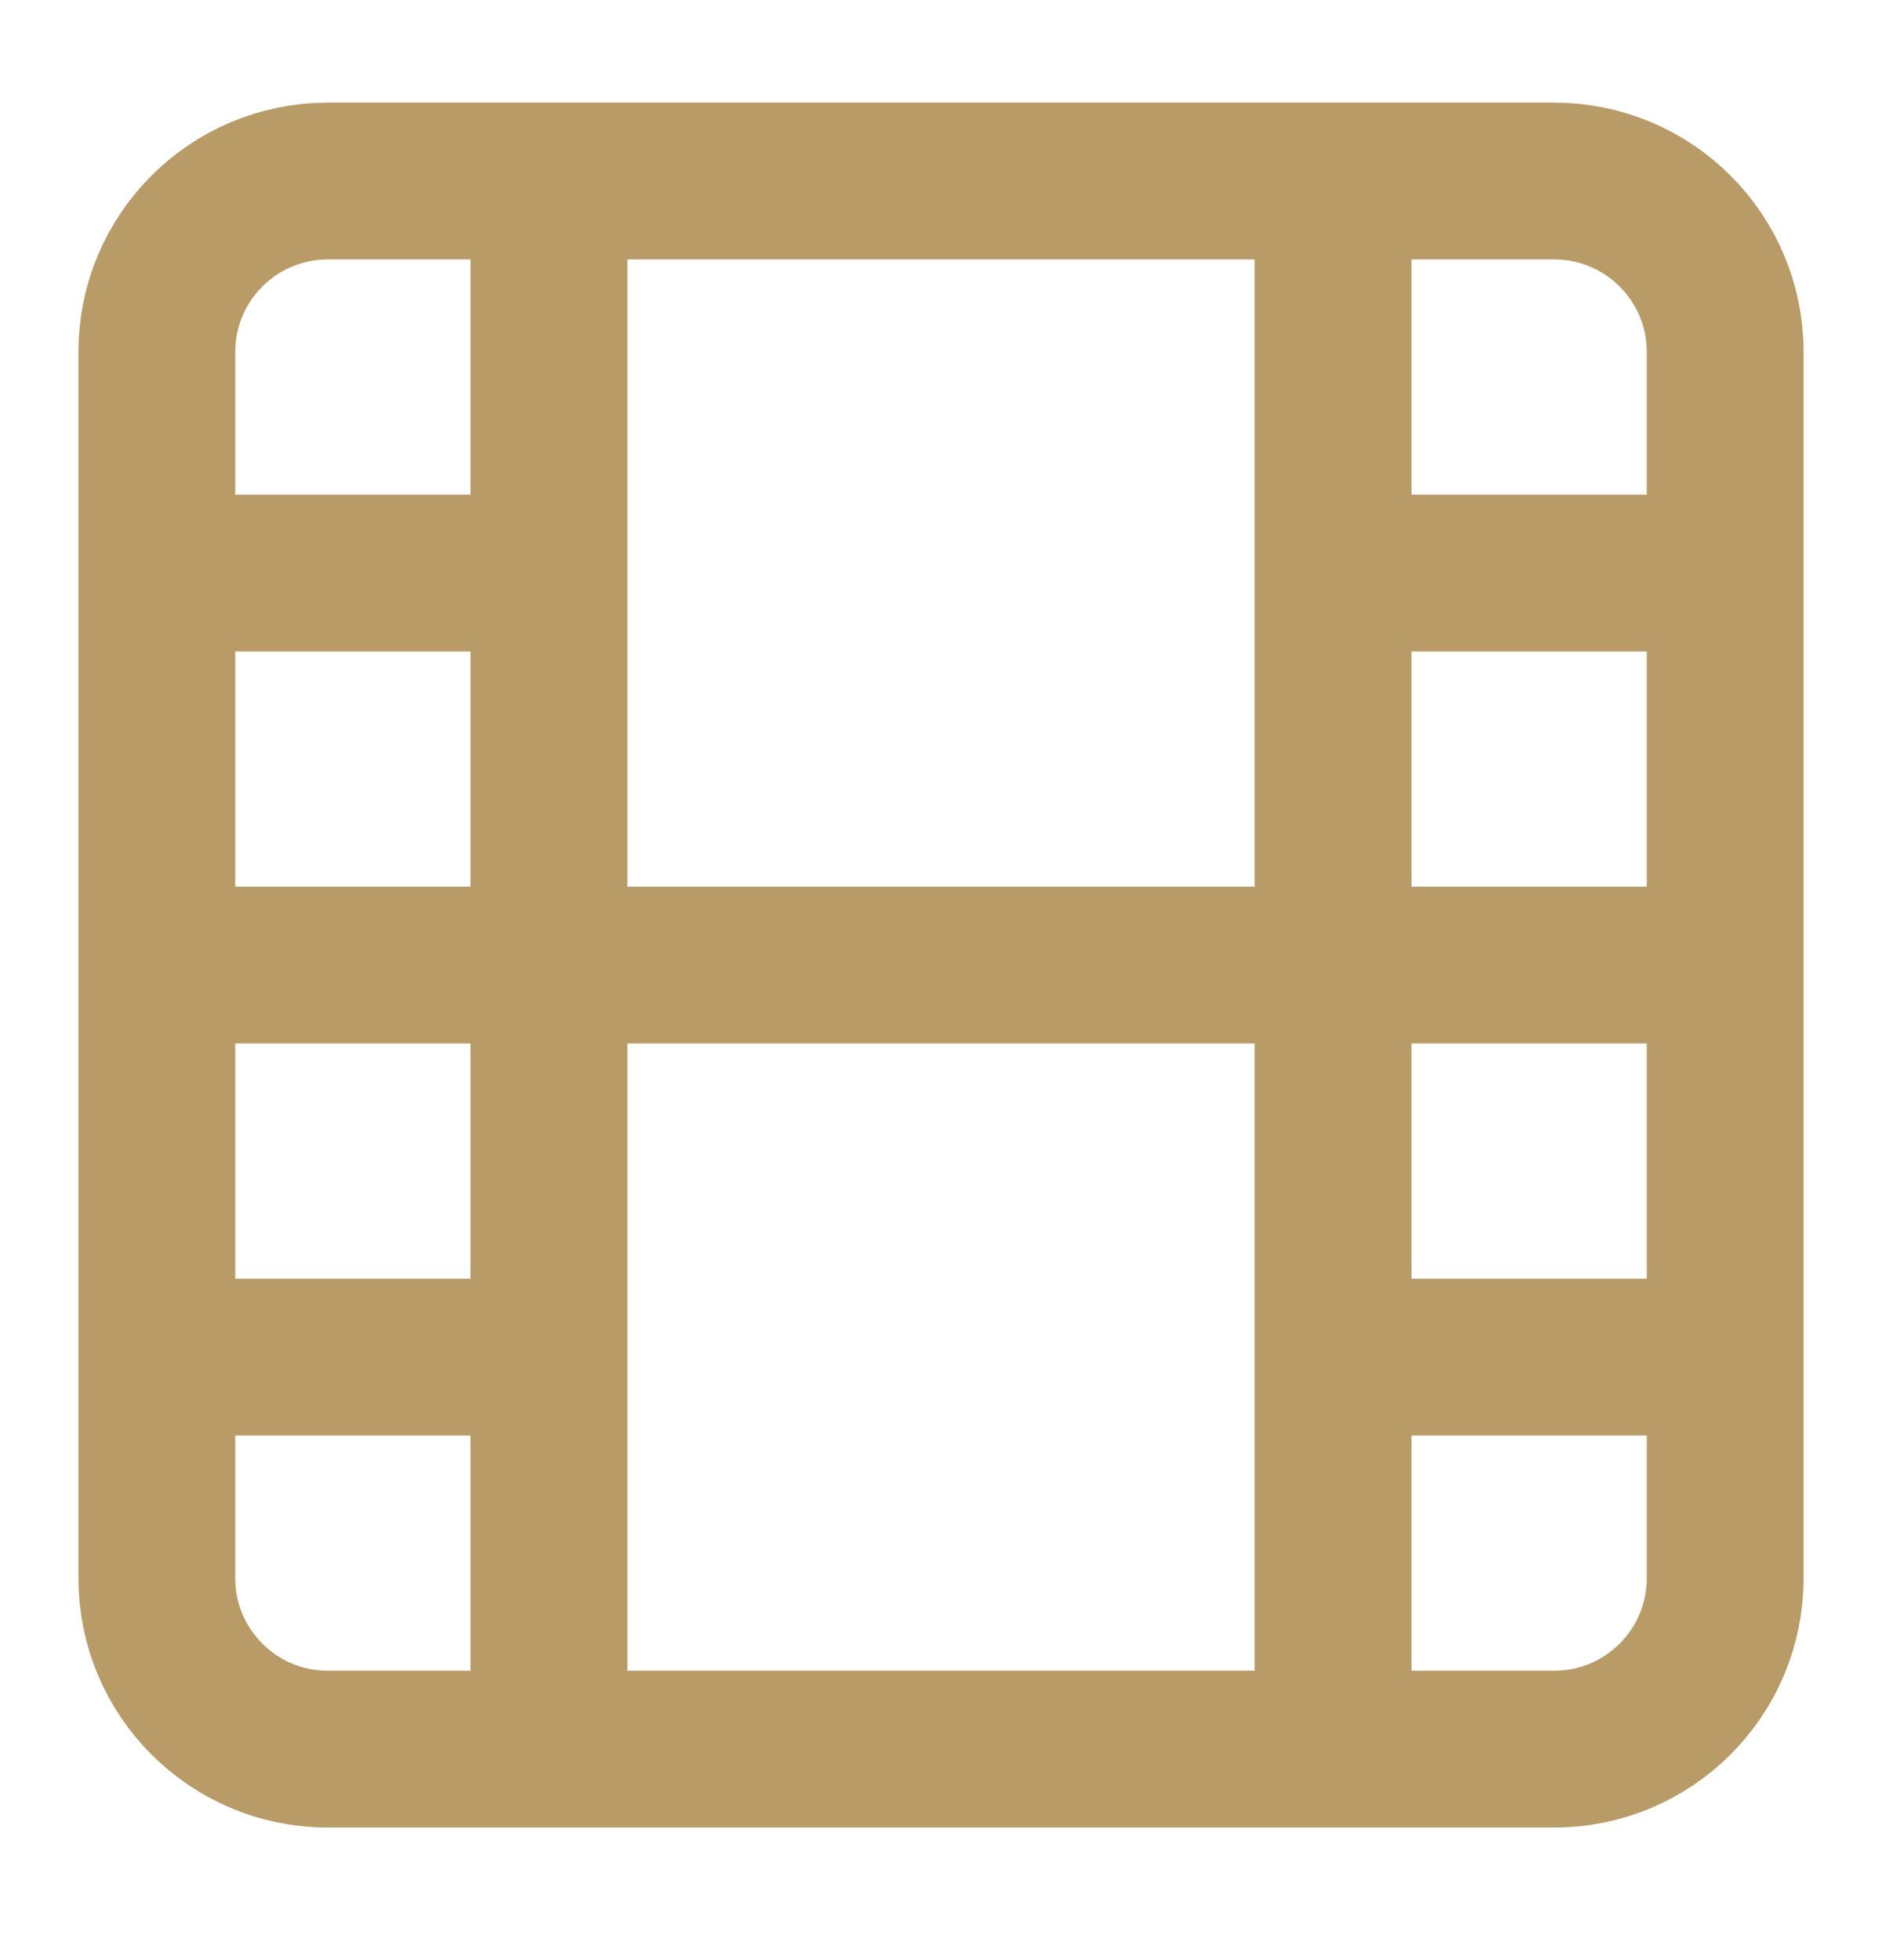
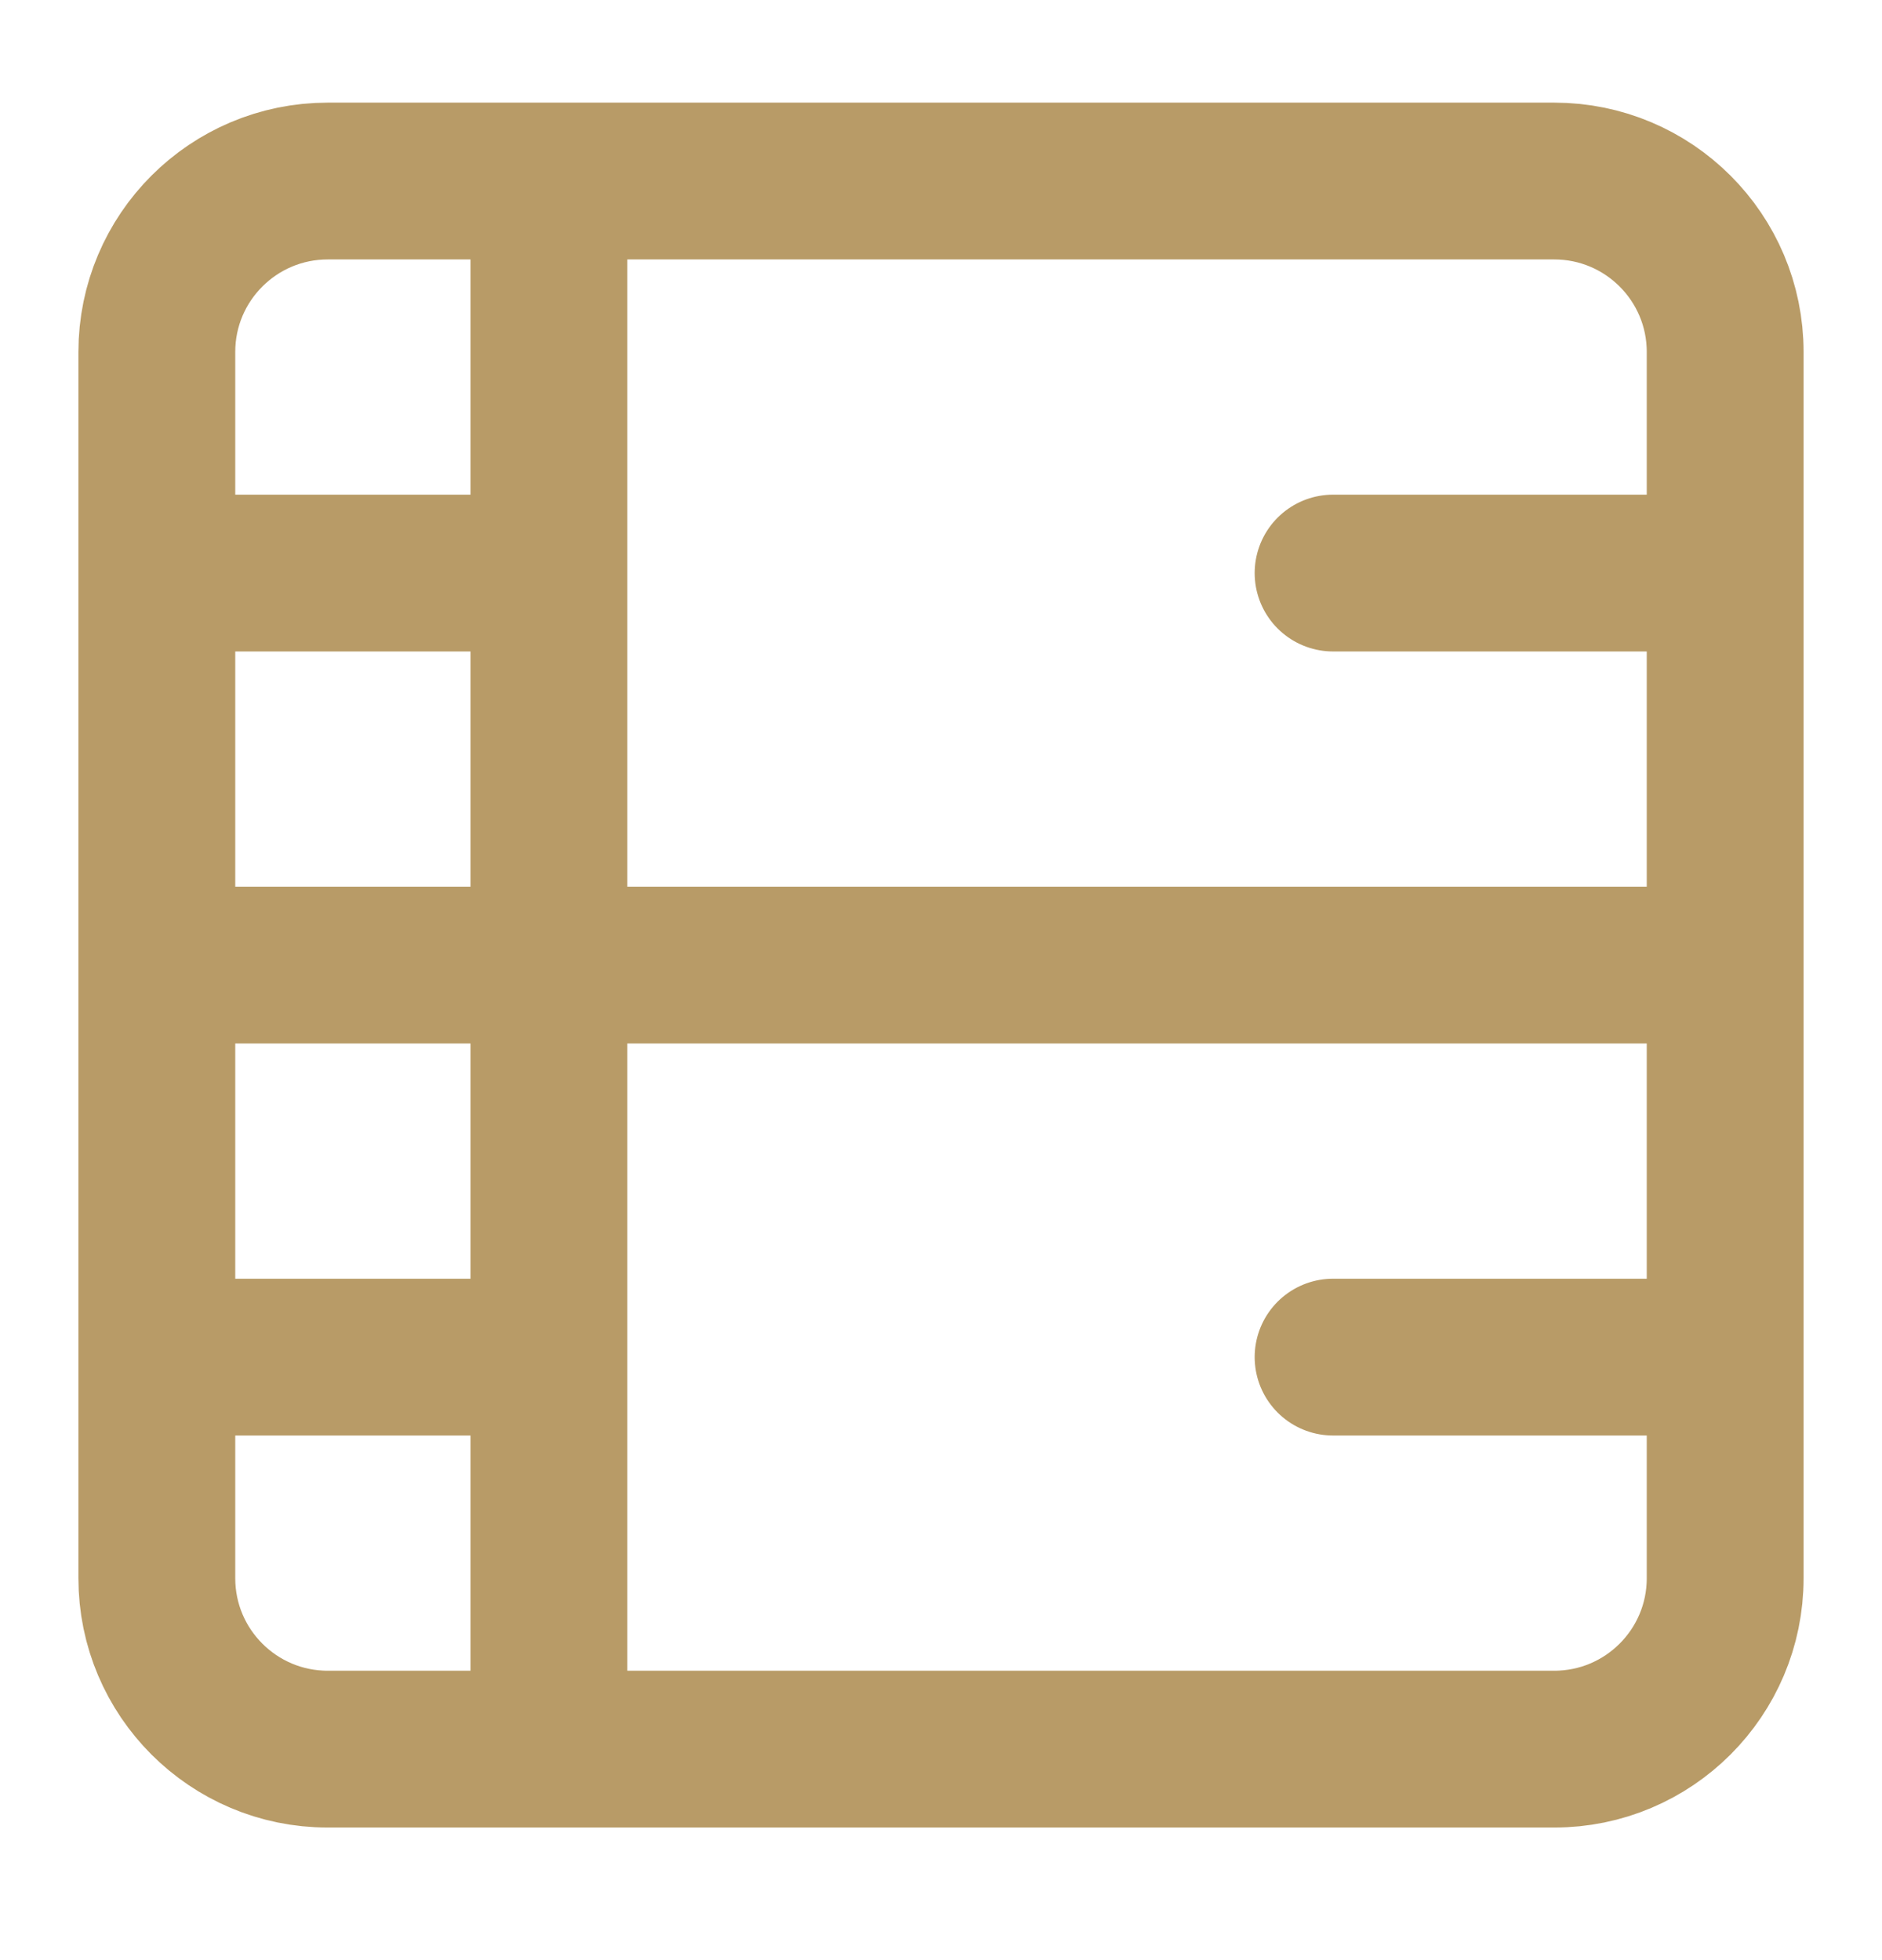
<svg xmlns="http://www.w3.org/2000/svg" width="24" height="25" viewBox="0 0 24 25" fill="none">
-   <path d="M7 2.309V22.309M17 2.309V22.309M2 12.309H22M2 7.309H7M2 17.309H7M17 17.309H22M17 7.309H22M4.18 2.309H19.82C21.024 2.309 22 3.285 22 4.489V20.129C22 21.333 21.024 22.309 19.82 22.309H4.18C2.976 22.309 2 21.333 2 20.129V4.489C2 3.285 2.976 2.309 4.18 2.309Z" stroke="#B89B67" stroke-width="2" stroke-linecap="round" stroke-linejoin="round" />
+   <path d="M7 2.309V22.309V22.309M2 12.309H22M2 7.309H7M2 17.309H7M17 17.309H22M17 7.309H22M4.18 2.309H19.82C21.024 2.309 22 3.285 22 4.489V20.129C22 21.333 21.024 22.309 19.82 22.309H4.18C2.976 22.309 2 21.333 2 20.129V4.489C2 3.285 2.976 2.309 4.18 2.309Z" stroke="#B89B67" stroke-width="2" stroke-linecap="round" stroke-linejoin="round" />
</svg>